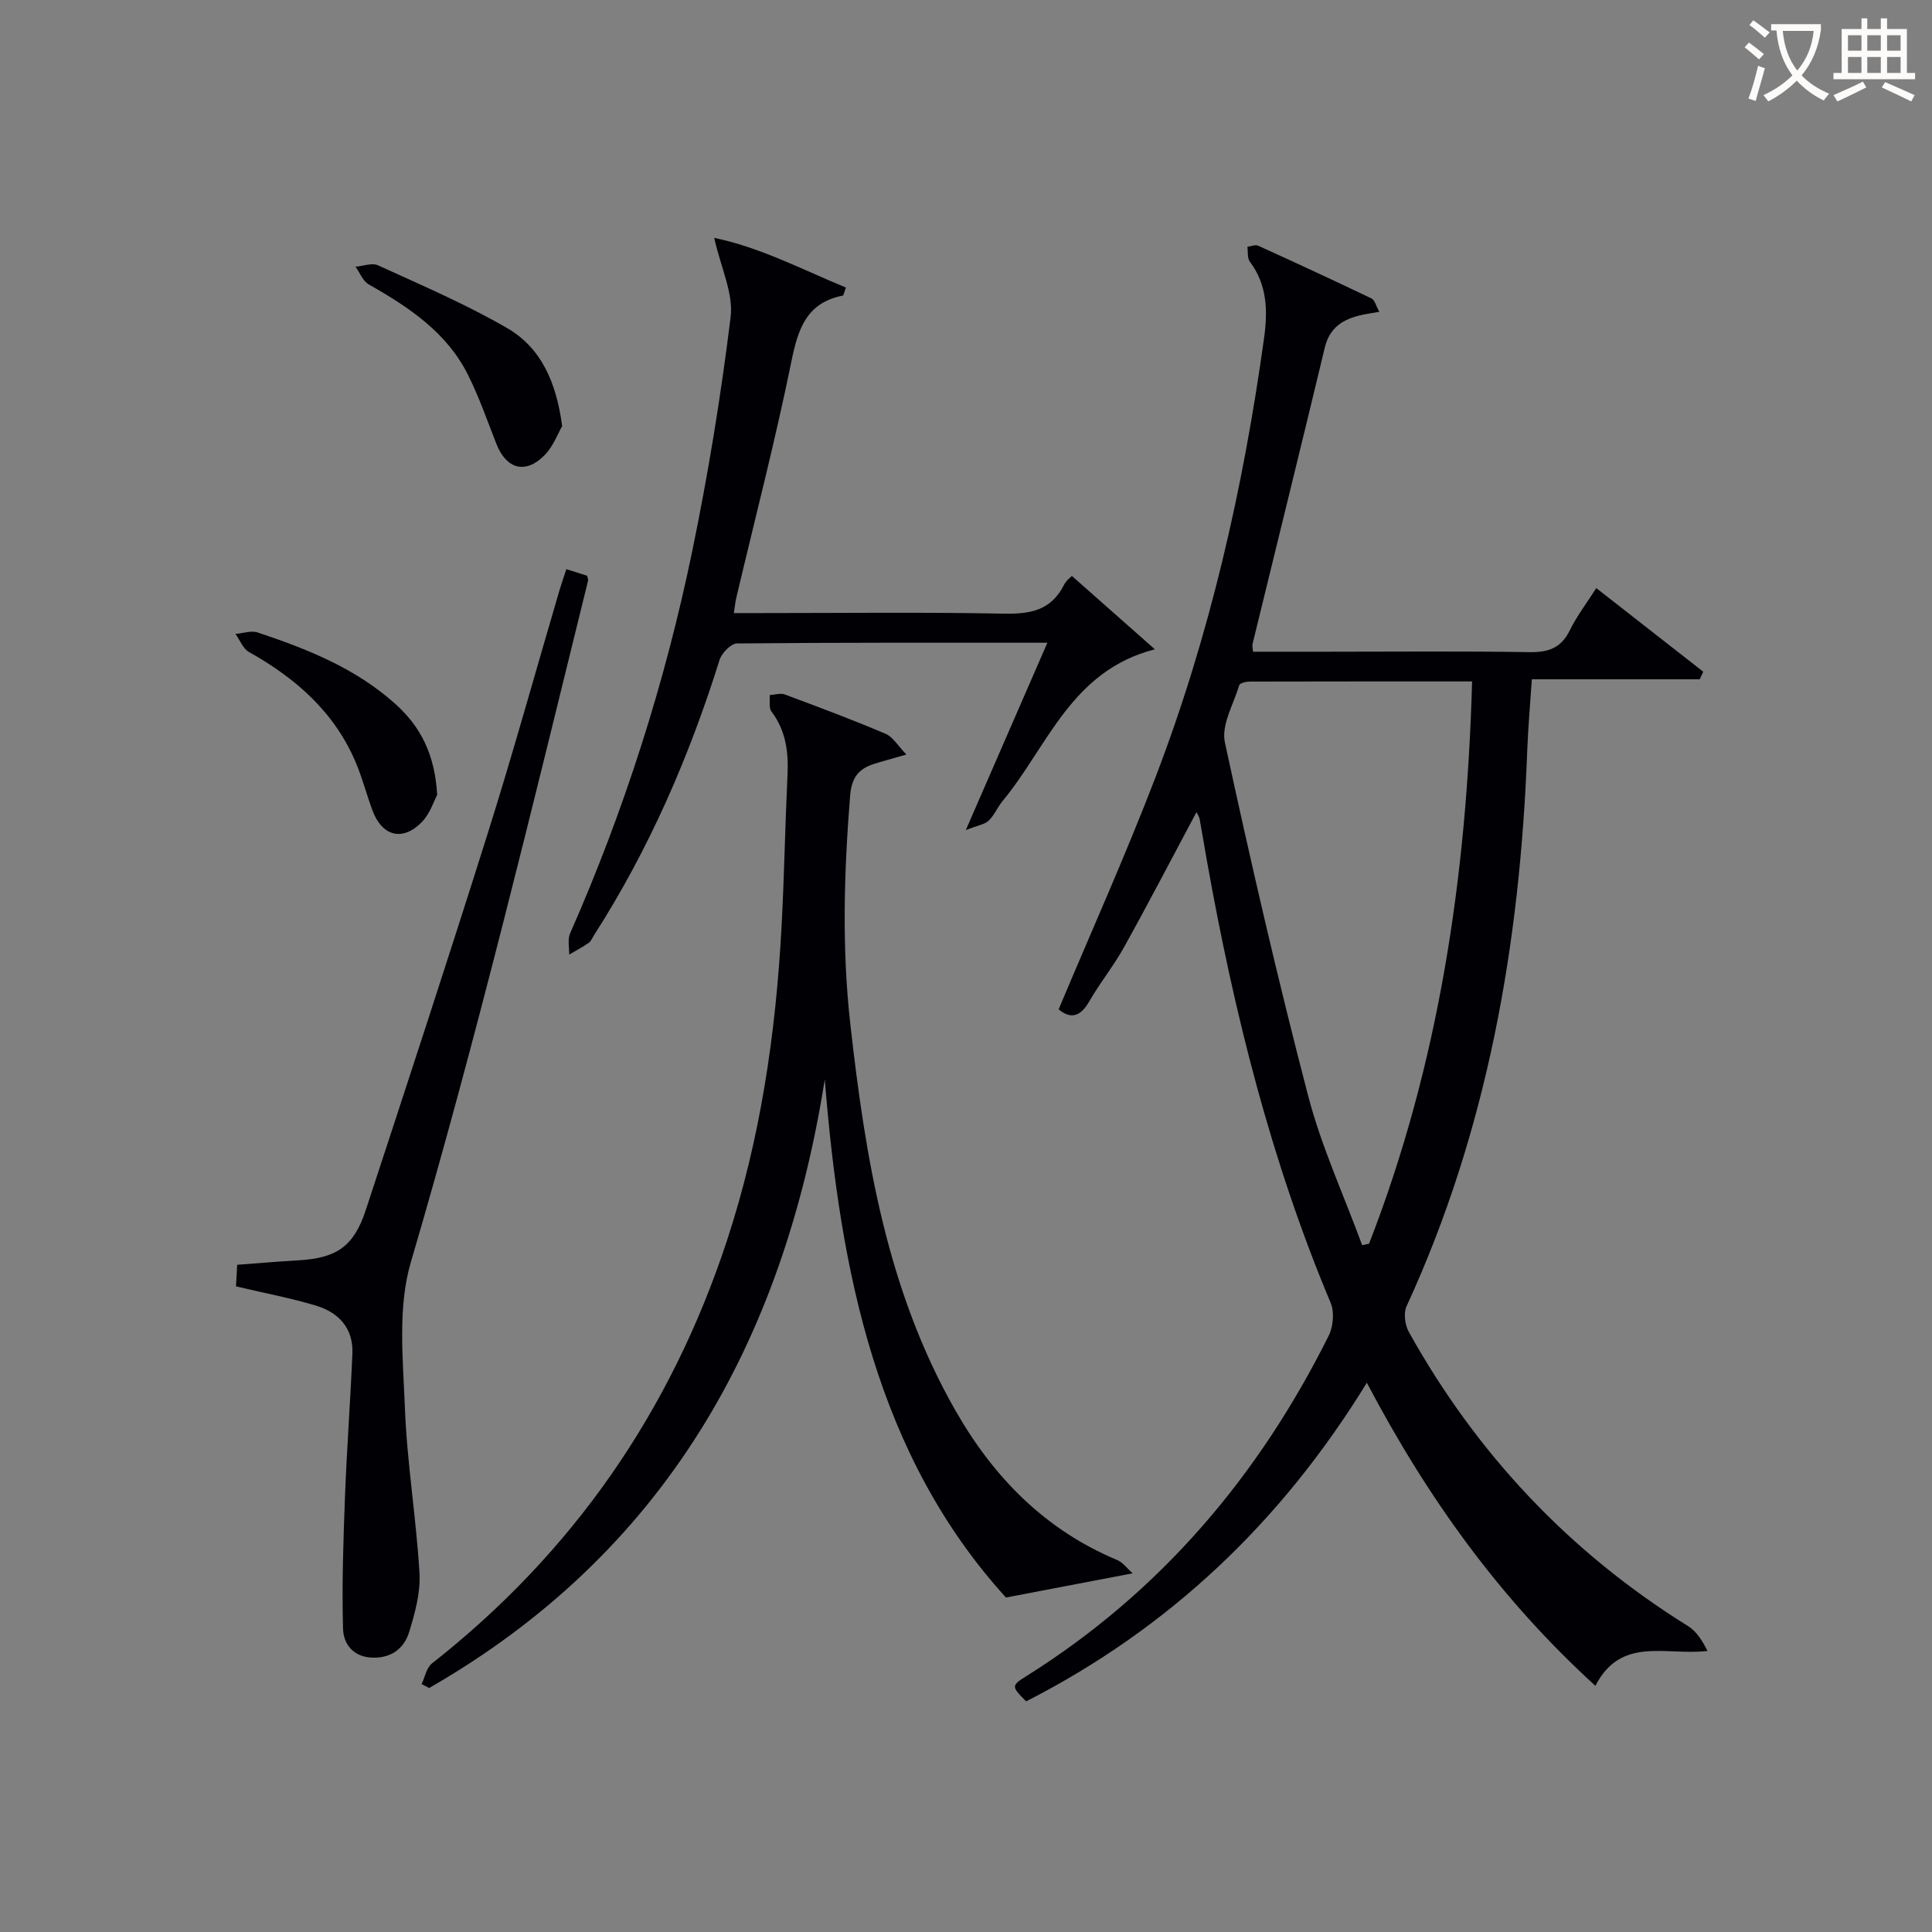
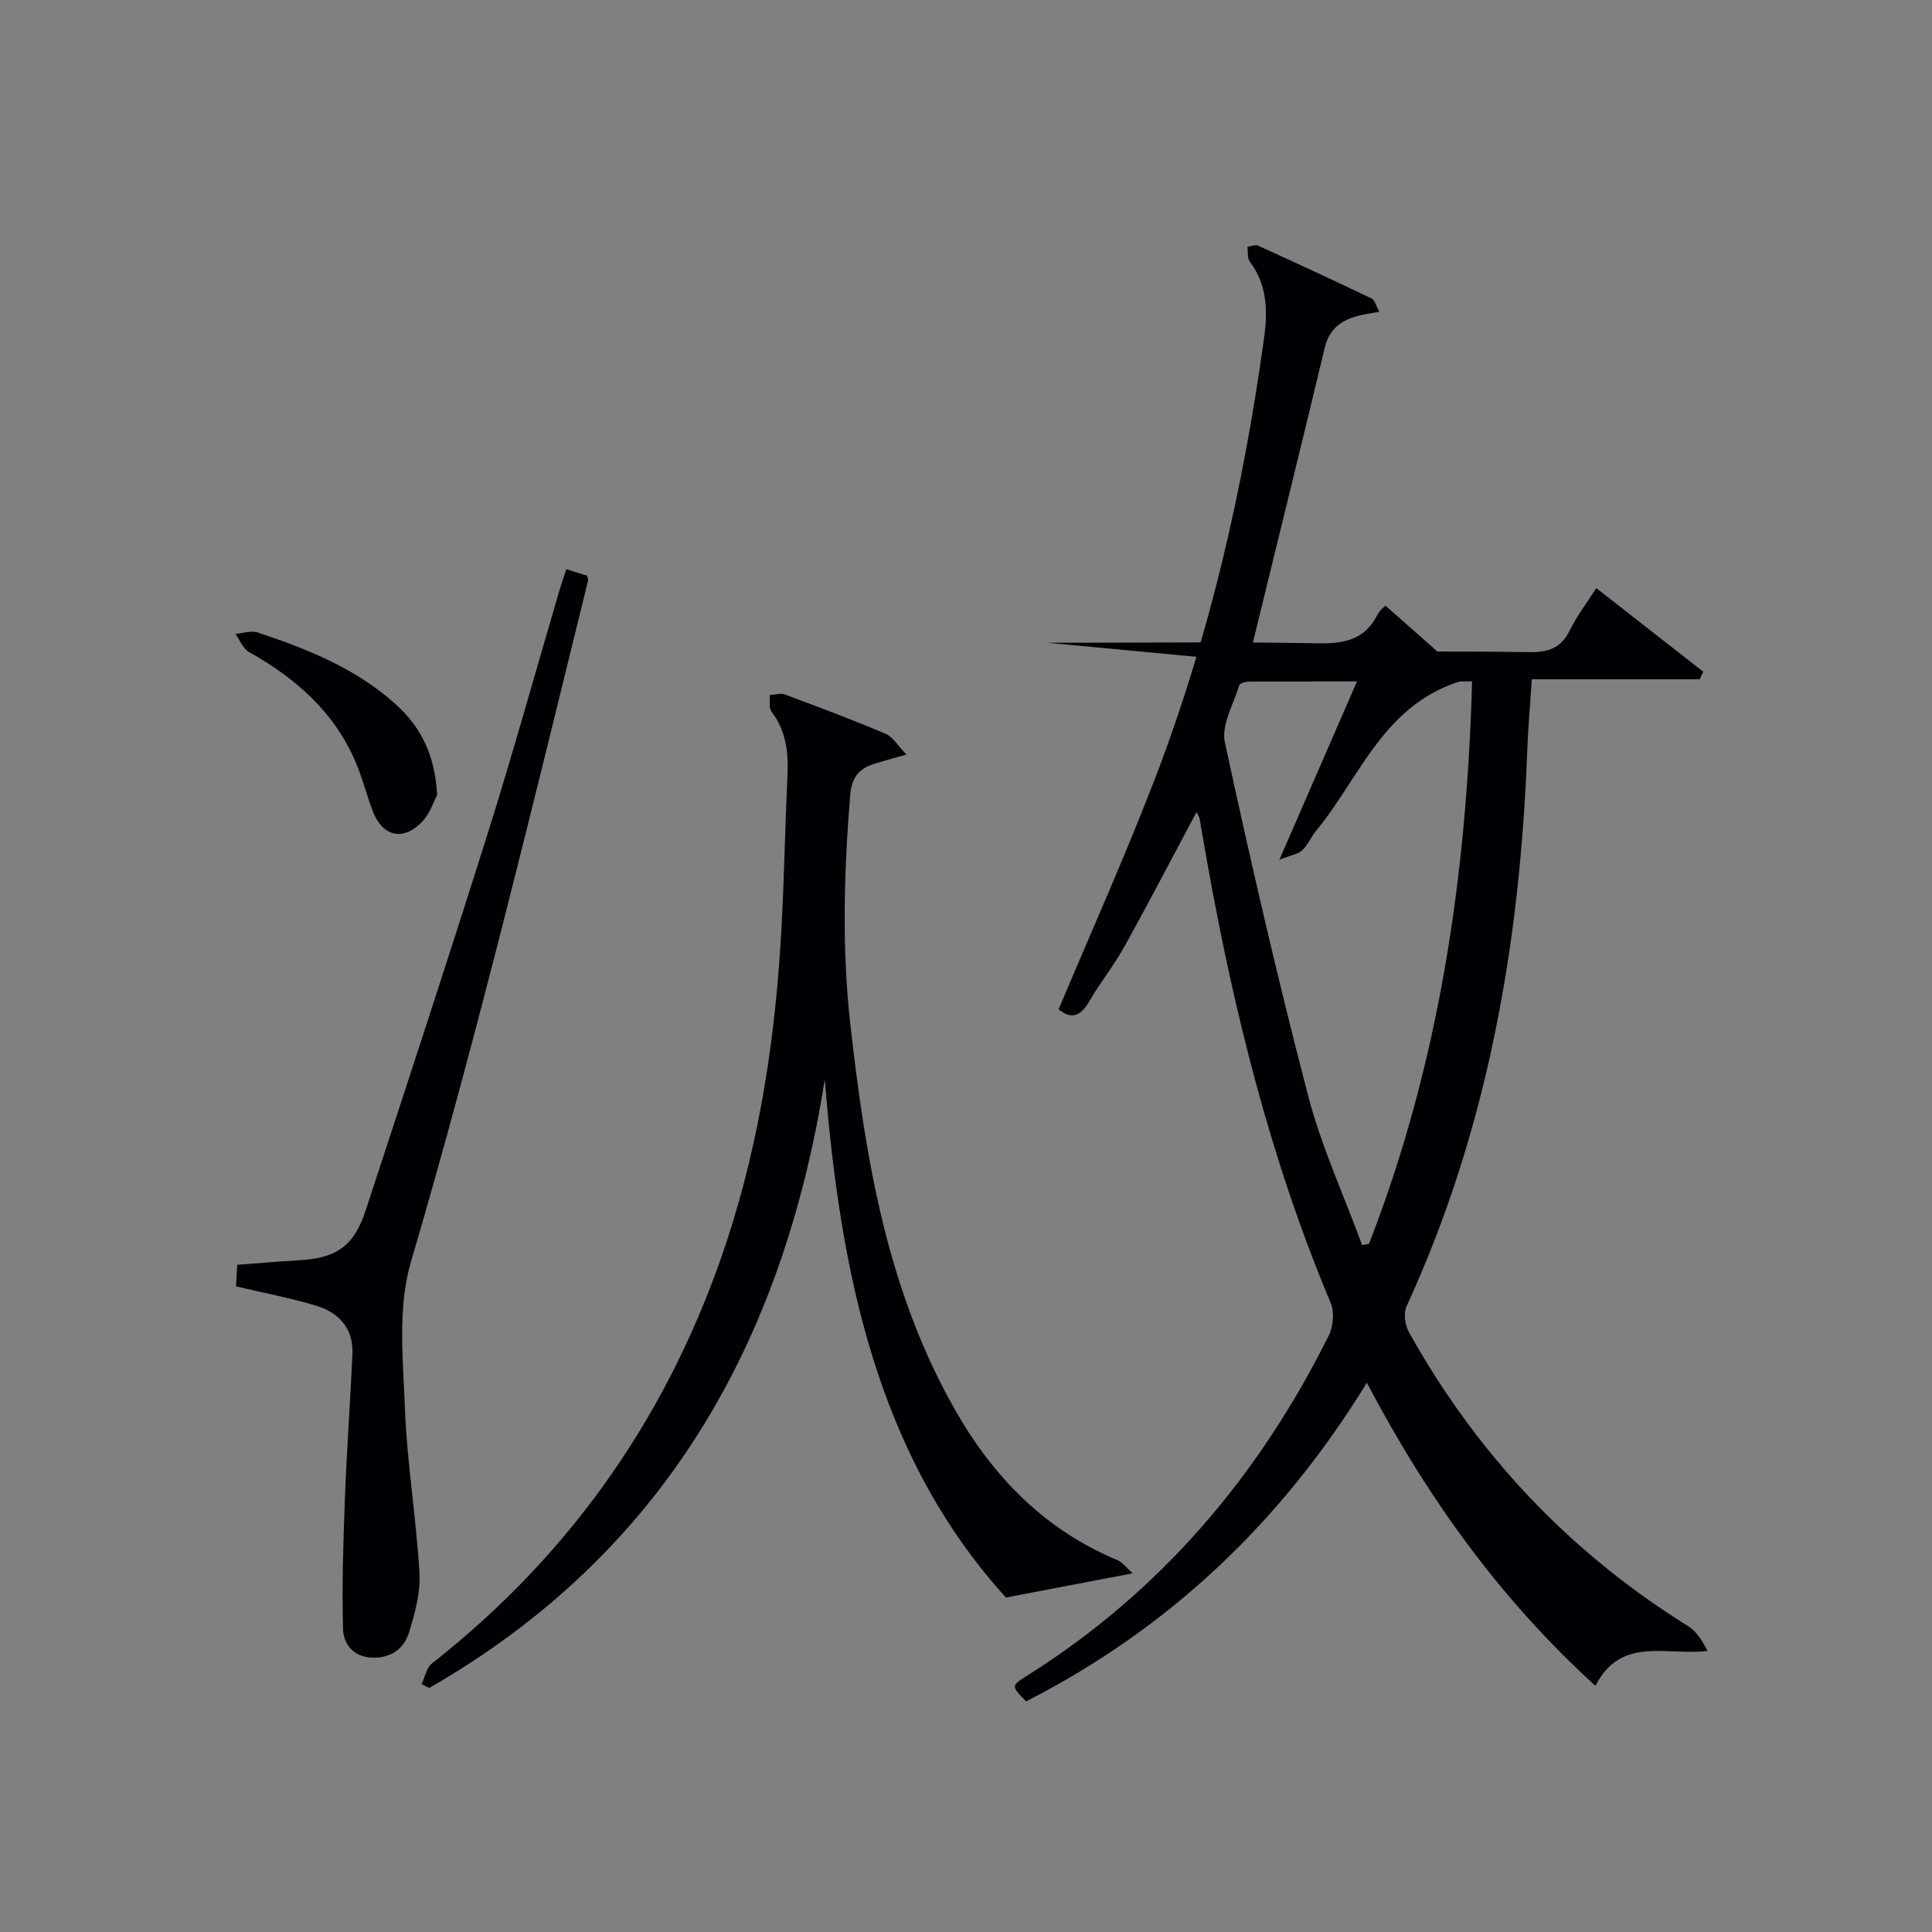
<svg xmlns="http://www.w3.org/2000/svg" enable-background="new 0 0 400 400" viewBox="0 0 400 400">
  <rect x="0" y="0" width="400" height="400" fill="#808080" stroke="none" />
  <g fill="#010105">
    <path d="m219.18 208.97c6.74-16.05 13.81-31.79 19.99-47.88 11.29-29.42 18.24-59.99 22.55-91.16.76-5.51.67-10.96-2.95-15.75-.56-.74-.36-2.04-.51-3.09.75-.09 1.64-.49 2.23-.22 7.86 3.57 15.7 7.2 23.48 10.93.66.32.9 1.5 1.61 2.76-1.56.27-2.62.42-3.66.65-3.79.85-6.63 2.53-7.64 6.77-4.91 20.49-9.98 40.94-14.97 61.41-.07.3.05.65.12 1.54h15.25c13.99 0 27.99-.14 41.98.09 3.91.06 6.54-.84 8.34-4.5 1.45-2.96 3.5-5.63 5.49-8.76 7.51 5.87 14.83 11.59 22.15 17.31-.24.52-.48 1.05-.73 1.57-11.36 0-22.72 0-34.76 0-.35 5.29-.77 10-.95 14.71-1.47 39.86-8.17 78.56-24.99 115.1-.66 1.43-.33 3.89.49 5.35 14.05 25.21 33.23 45.59 57.8 60.87 1.76 1.09 2.97 3.07 4.02 5.14-8.6 1.03-17.88-3.15-23.21 7.22-19.79-18.03-34.8-38.94-47.32-62.75-17.77 28.95-41.01 50.89-70.54 65.97-3.1-3.13-3.14-3.23.18-5.31 27.67-17.39 47.97-41.34 62.46-70.39.95-1.9 1.21-4.9.41-6.8-12.35-29.39-20-60.08-25.59-91.36-.52-2.94-1-5.88-1.54-8.82-.09-.47-.4-.91-.65-1.43-4.99 9.34-9.84 18.68-14.95 27.88-2.17 3.92-5.03 7.45-7.27 11.34-1.89 3.32-3.99 3.58-6.32 1.61zm85.6-67.89c-15.76 0-30.88-.01-46.01.03-.76 0-2.05.3-2.19.74-1.19 3.94-3.76 8.27-2.98 11.86 5.28 24.46 10.9 48.86 17.21 73.07 2.76 10.59 7.42 20.69 11.21 31.02.48-.1.95-.21 1.43-.31 14.45-37.16 20.21-75.94 21.33-116.41z" />
    <path d="m234.5 325.74c-9.04 1.73-17.05 3.26-26.23 5.01-26.74-29.43-34.32-67.43-37.51-107.27-8.6 54.46-33.27 98.06-81.9 126-.52-.27-1.05-.54-1.57-.81.69-1.45 1.01-3.38 2.14-4.27 29.23-22.97 49.44-52.21 61.05-87.46 6.95-21.12 10.14-42.91 11.33-65.03.56-10.46.74-20.94 1.23-31.41.23-4.78-.31-9.22-3.32-13.19-.59-.78-.27-2.25-.37-3.4 1.05-.06 2.22-.46 3.12-.13 7 2.6 14 5.22 20.87 8.14 1.54.65 2.57 2.5 4.32 4.3-3.02.87-4.92 1.37-6.79 1.97-3.16 1.01-4.57 2.91-4.86 6.53-1.26 15.75-1.74 31.45.03 47.21 3.12 27.86 7.61 55.32 21.8 80.15 7.89 13.81 18.54 24.67 33.47 30.91 1.21.52 2.1 1.79 3.19 2.75z" />
-     <path d="m216.85 133.07c-21.99 0-43.13-.06-64.27.15-1.24.01-3.15 1.98-3.6 3.4-6.29 20.08-14.59 39.21-25.97 56.96-.36.56-.62 1.28-1.13 1.63-1.29.9-2.69 1.63-4.04 2.43.04-1.47-.36-3.13.19-4.38 11.21-25.47 19.64-51.85 25.27-79.06 3.32-16.06 5.97-32.3 7.97-48.58.6-4.88-2.01-10.15-3.4-16.37 9.45 1.94 18.19 6.54 27.28 10.29-.43 1.11-.5 1.63-.66 1.66-7.49 1.48-9.26 6.85-10.63 13.59-3.34 16.41-7.56 32.63-11.41 48.94-.19.79-.27 1.61-.52 3.2h5.48c16.83 0 33.66-.21 50.48.12 5.47.11 9.76-.71 12.39-5.94.5-.99 1.52-1.72 1.65-1.86 5.57 4.92 11.04 9.76 17.17 15.18-17.38 4.46-22.18 20.13-31.52 31.41-1.06 1.28-1.7 2.93-2.88 4.06-.8.78-2.18.95-4.74 1.96 5.93-13.64 11.21-25.75 16.89-38.79z" />
+     <path d="m216.85 133.07h5.48c16.83 0 33.66-.21 50.48.12 5.47.11 9.76-.71 12.39-5.94.5-.99 1.52-1.72 1.65-1.86 5.57 4.92 11.04 9.76 17.17 15.18-17.38 4.46-22.18 20.13-31.52 31.41-1.06 1.28-1.7 2.93-2.88 4.06-.8.78-2.18.95-4.74 1.96 5.93-13.64 11.21-25.75 16.89-38.79z" />
    <path d="m48.86 266.33c.08-1.41.16-2.84.25-4.47 4.39-.32 8.5-.69 12.62-.92 7.94-.44 11.52-2.85 14-10.41 8.53-26 17.07-52 25.29-78.11 5.23-16.62 9.87-33.41 14.79-50.13.42-1.41.91-2.8 1.45-4.45 1.6.51 2.97.94 4.29 1.36.09.44.27.76.2 1.03-11.62 47.19-22.97 94.43-36.69 141.1-2.76 9.38-1.62 20.1-1.23 30.16.44 11.43 2.35 22.79 3.02 34.21.24 4.01-.93 8.24-2.13 12.17-1.03 3.36-3.6 5.42-7.55 5.33-4.06-.1-6.06-2.85-6.15-6-.25-9.06.06-18.15.4-27.22.38-9.92 1.12-19.83 1.54-29.75.22-5.26-2.87-8.5-7.55-9.92-5.22-1.57-10.6-2.57-16.55-3.98z" />
-     <path d="m116.39 88.23c-.88 1.5-1.85 4.22-3.7 6.07-3.92 3.94-7.87 2.8-9.91-2.38-1.87-4.76-3.56-9.63-5.83-14.2-4.4-8.88-12.27-14.11-20.6-18.83-1.22-.69-1.84-2.42-2.74-3.67 1.56-.13 3.4-.86 4.65-.29 9 4.12 18.15 8.02 26.69 12.97 6.95 4 10.22 11.03 11.44 20.33z" />
    <path d="m90.51 164.58c-.65 1.2-1.46 3.85-3.17 5.61-4 4.11-8.26 2.95-10.25-2.46-1.2-3.26-2.07-6.65-3.42-9.84-4.41-10.45-12.42-17.46-22.11-22.89-1.25-.7-1.89-2.47-2.81-3.75 1.54-.13 3.24-.75 4.58-.31 10.28 3.43 20.31 7.41 28.54 14.82 5.16 4.64 8.17 10.36 8.64 18.82z" />
  </g>
-   <path d="m362.1 8.8c1.1.8 2.1 1.6 3.1 2.4l-1 1.1c-1.3-1.1-2.3-2-3-2.5zm1.9 4.8c.5.2.9.4 1.4.5-.6 2.3-1.3 4.5-1.9 6.8l-1.5-.5c.8-2.1 1.4-4.3 2-6.8zm-1-9.4c1.3.9 2.4 1.8 3.4 2.5l-1 1.1c-1.4-1.2-2.4-2.1-3.2-2.6zm3.7 2.2v-1.4h10.3v1.2c-.5 3.6-1.8 6.8-4 9.4 1.5 1.6 3.4 2.8 5.7 3.8-.3.4-.7.8-1.1 1.4-2.3-1.1-4.1-2.5-5.6-4.1-1.6 1.6-3.6 3.1-5.9 4.3-.3-.5-.7-.9-1-1.3 2.4-1.1 4.4-2.5 6-4.1-1.9-2.5-3-5.6-3.3-9.3h-1.1zm8.8 0h-6.4c.3 3.3 1.3 6 3 8.2 2-2.3 3.1-5.1 3.4-8.2z" fill="#fcfbfa" />
-   <path d="m385.3 3.8h1.3v2.2h2.8v-2.2h1.3v2.2h4.1v9.1h1.7v1.3h-16.9v-1.3h1.7v-9.1h4.1v-2.2zm.4 13.1.7 1.2c-1.8.9-3.8 1.9-6 2.9-.2-.4-.5-.8-.8-1.3 2.3-1 4.3-1.9 6.1-2.8zm-3.1-6.4h2.8v-3.2h-2.8zm0 4.6h2.8v-3.3h-2.8zm4-4.6h2.8v-3.2h-2.8zm0 4.6h2.8v-3.3h-2.8zm3.7 1.9c2.1.9 4.1 1.8 6.1 2.7l-.7 1.3c-2.2-1.1-4.2-2-6.1-2.9zm3.2-9.7h-2.8v3.2h2.8zm-2.8 7.8h2.8v-3.3h-2.8z" fill="#fcfbfa" />
</svg>